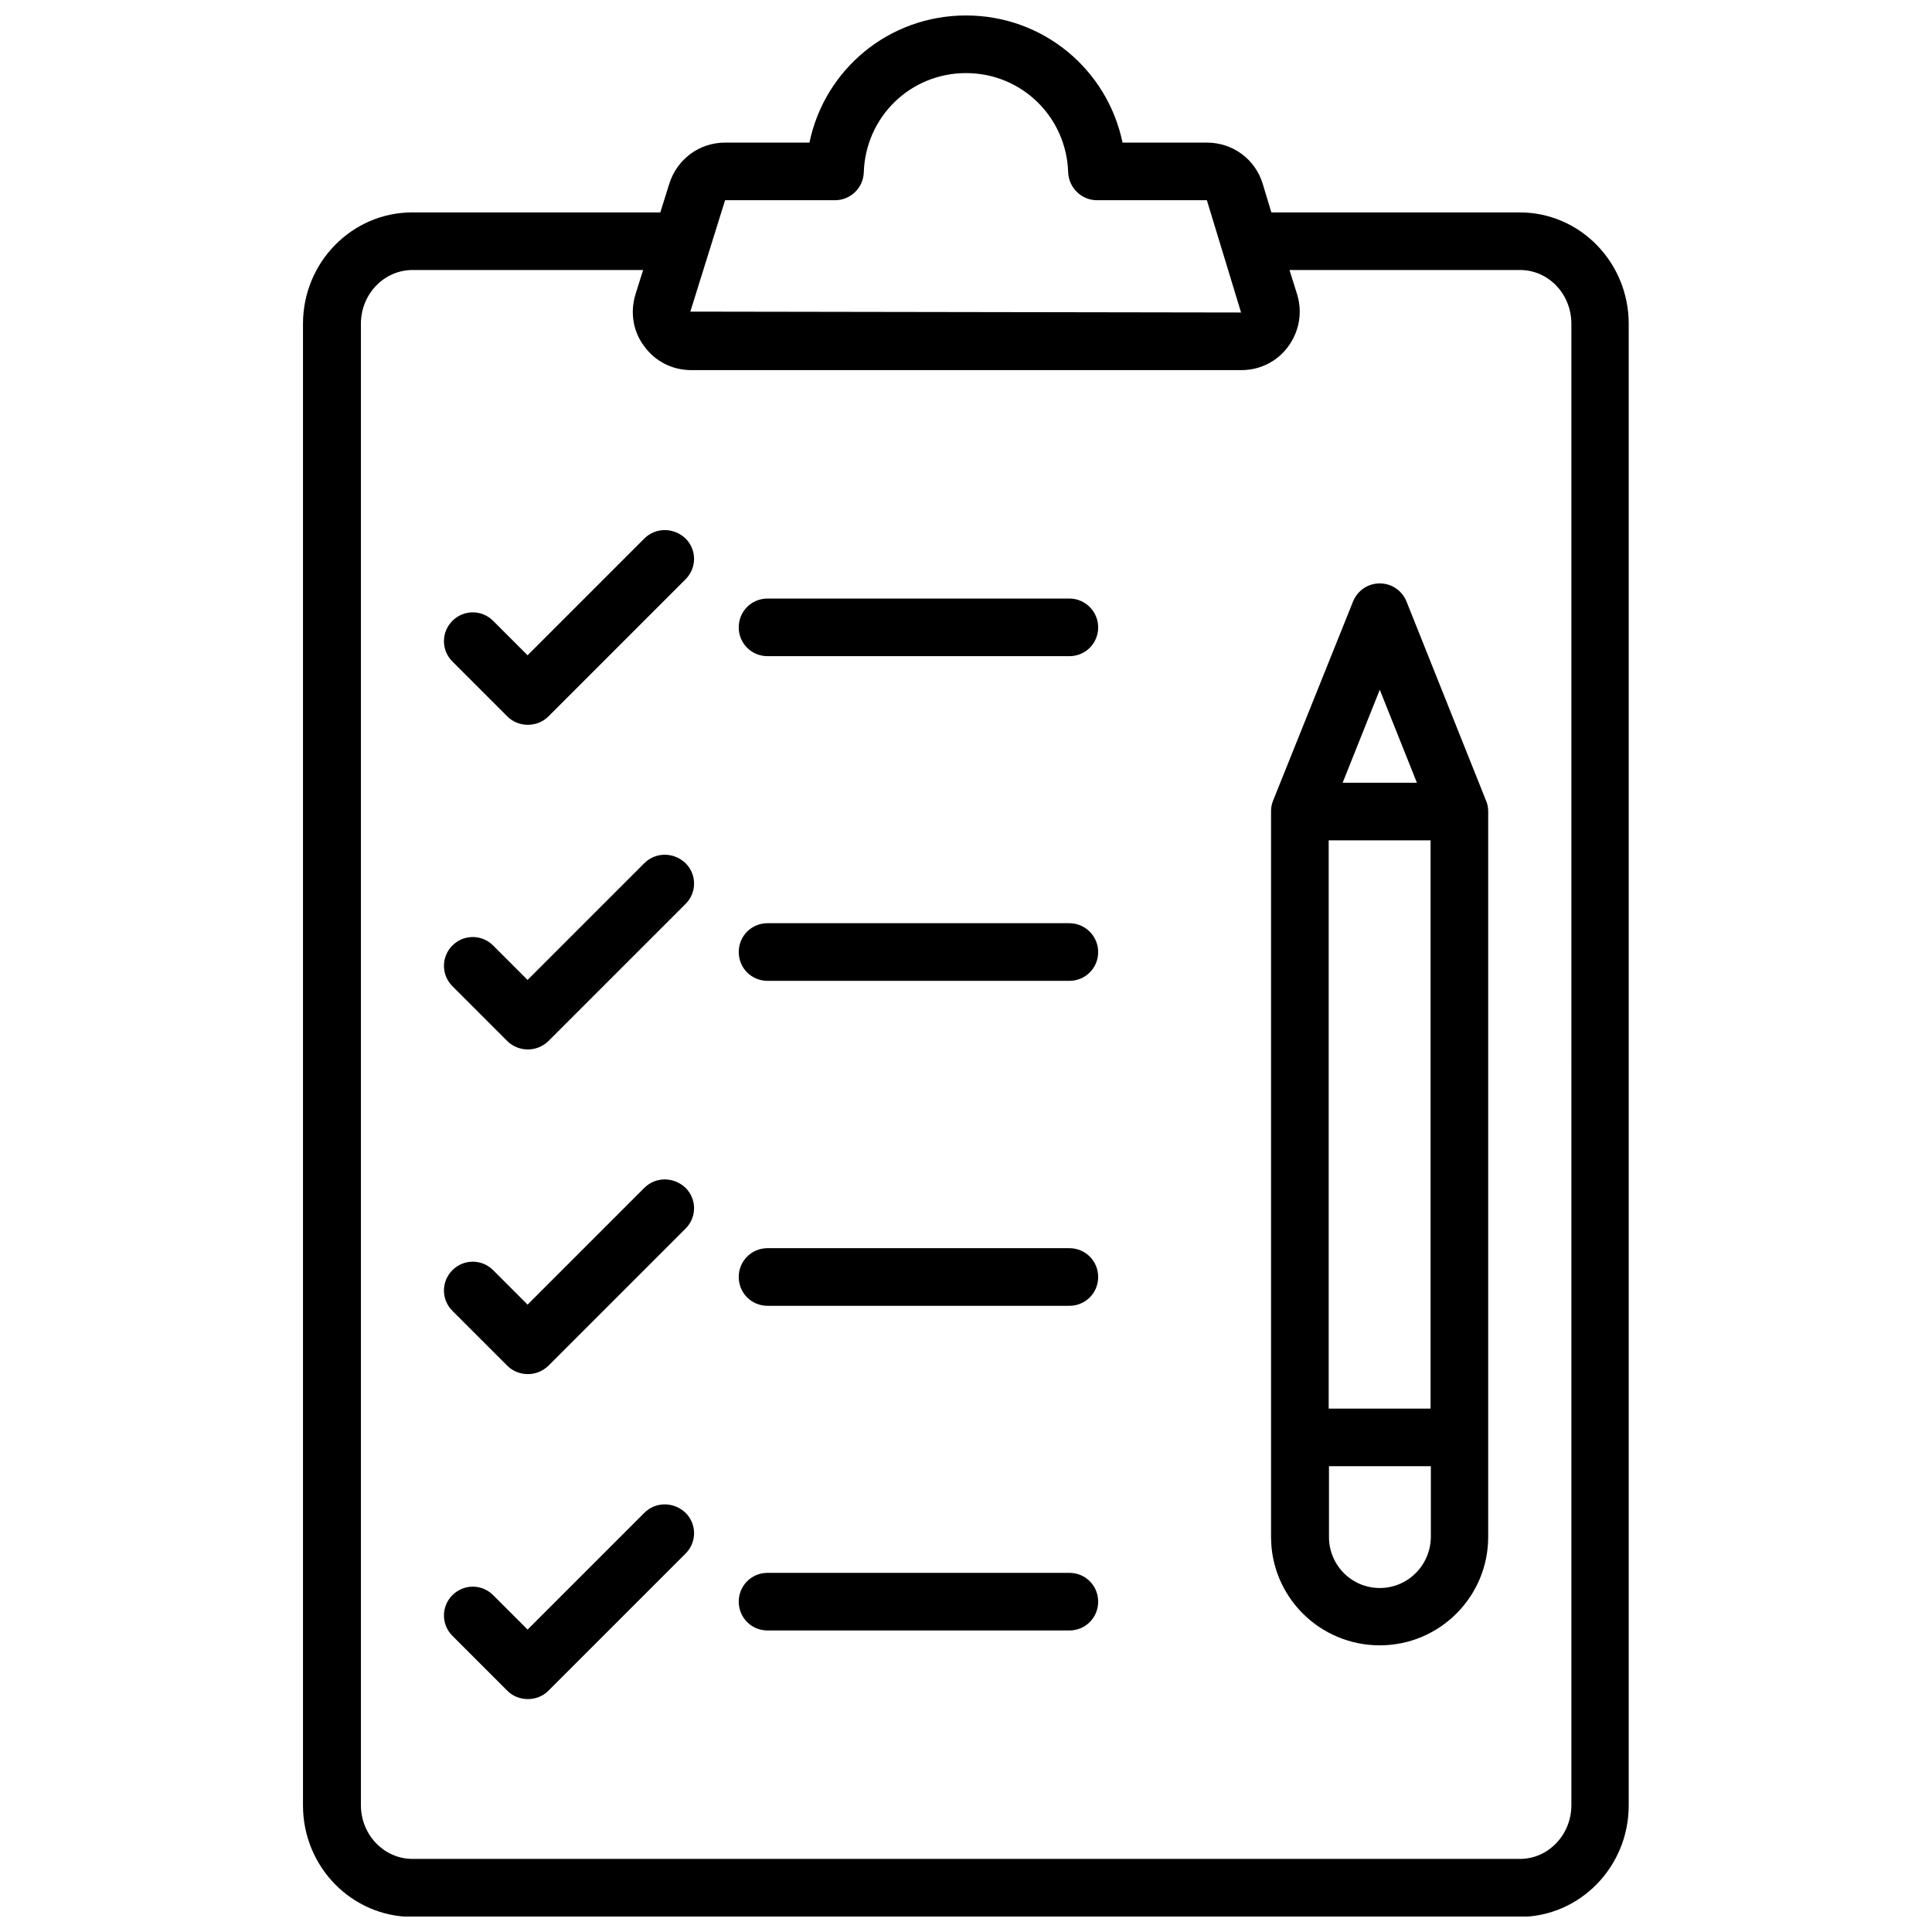
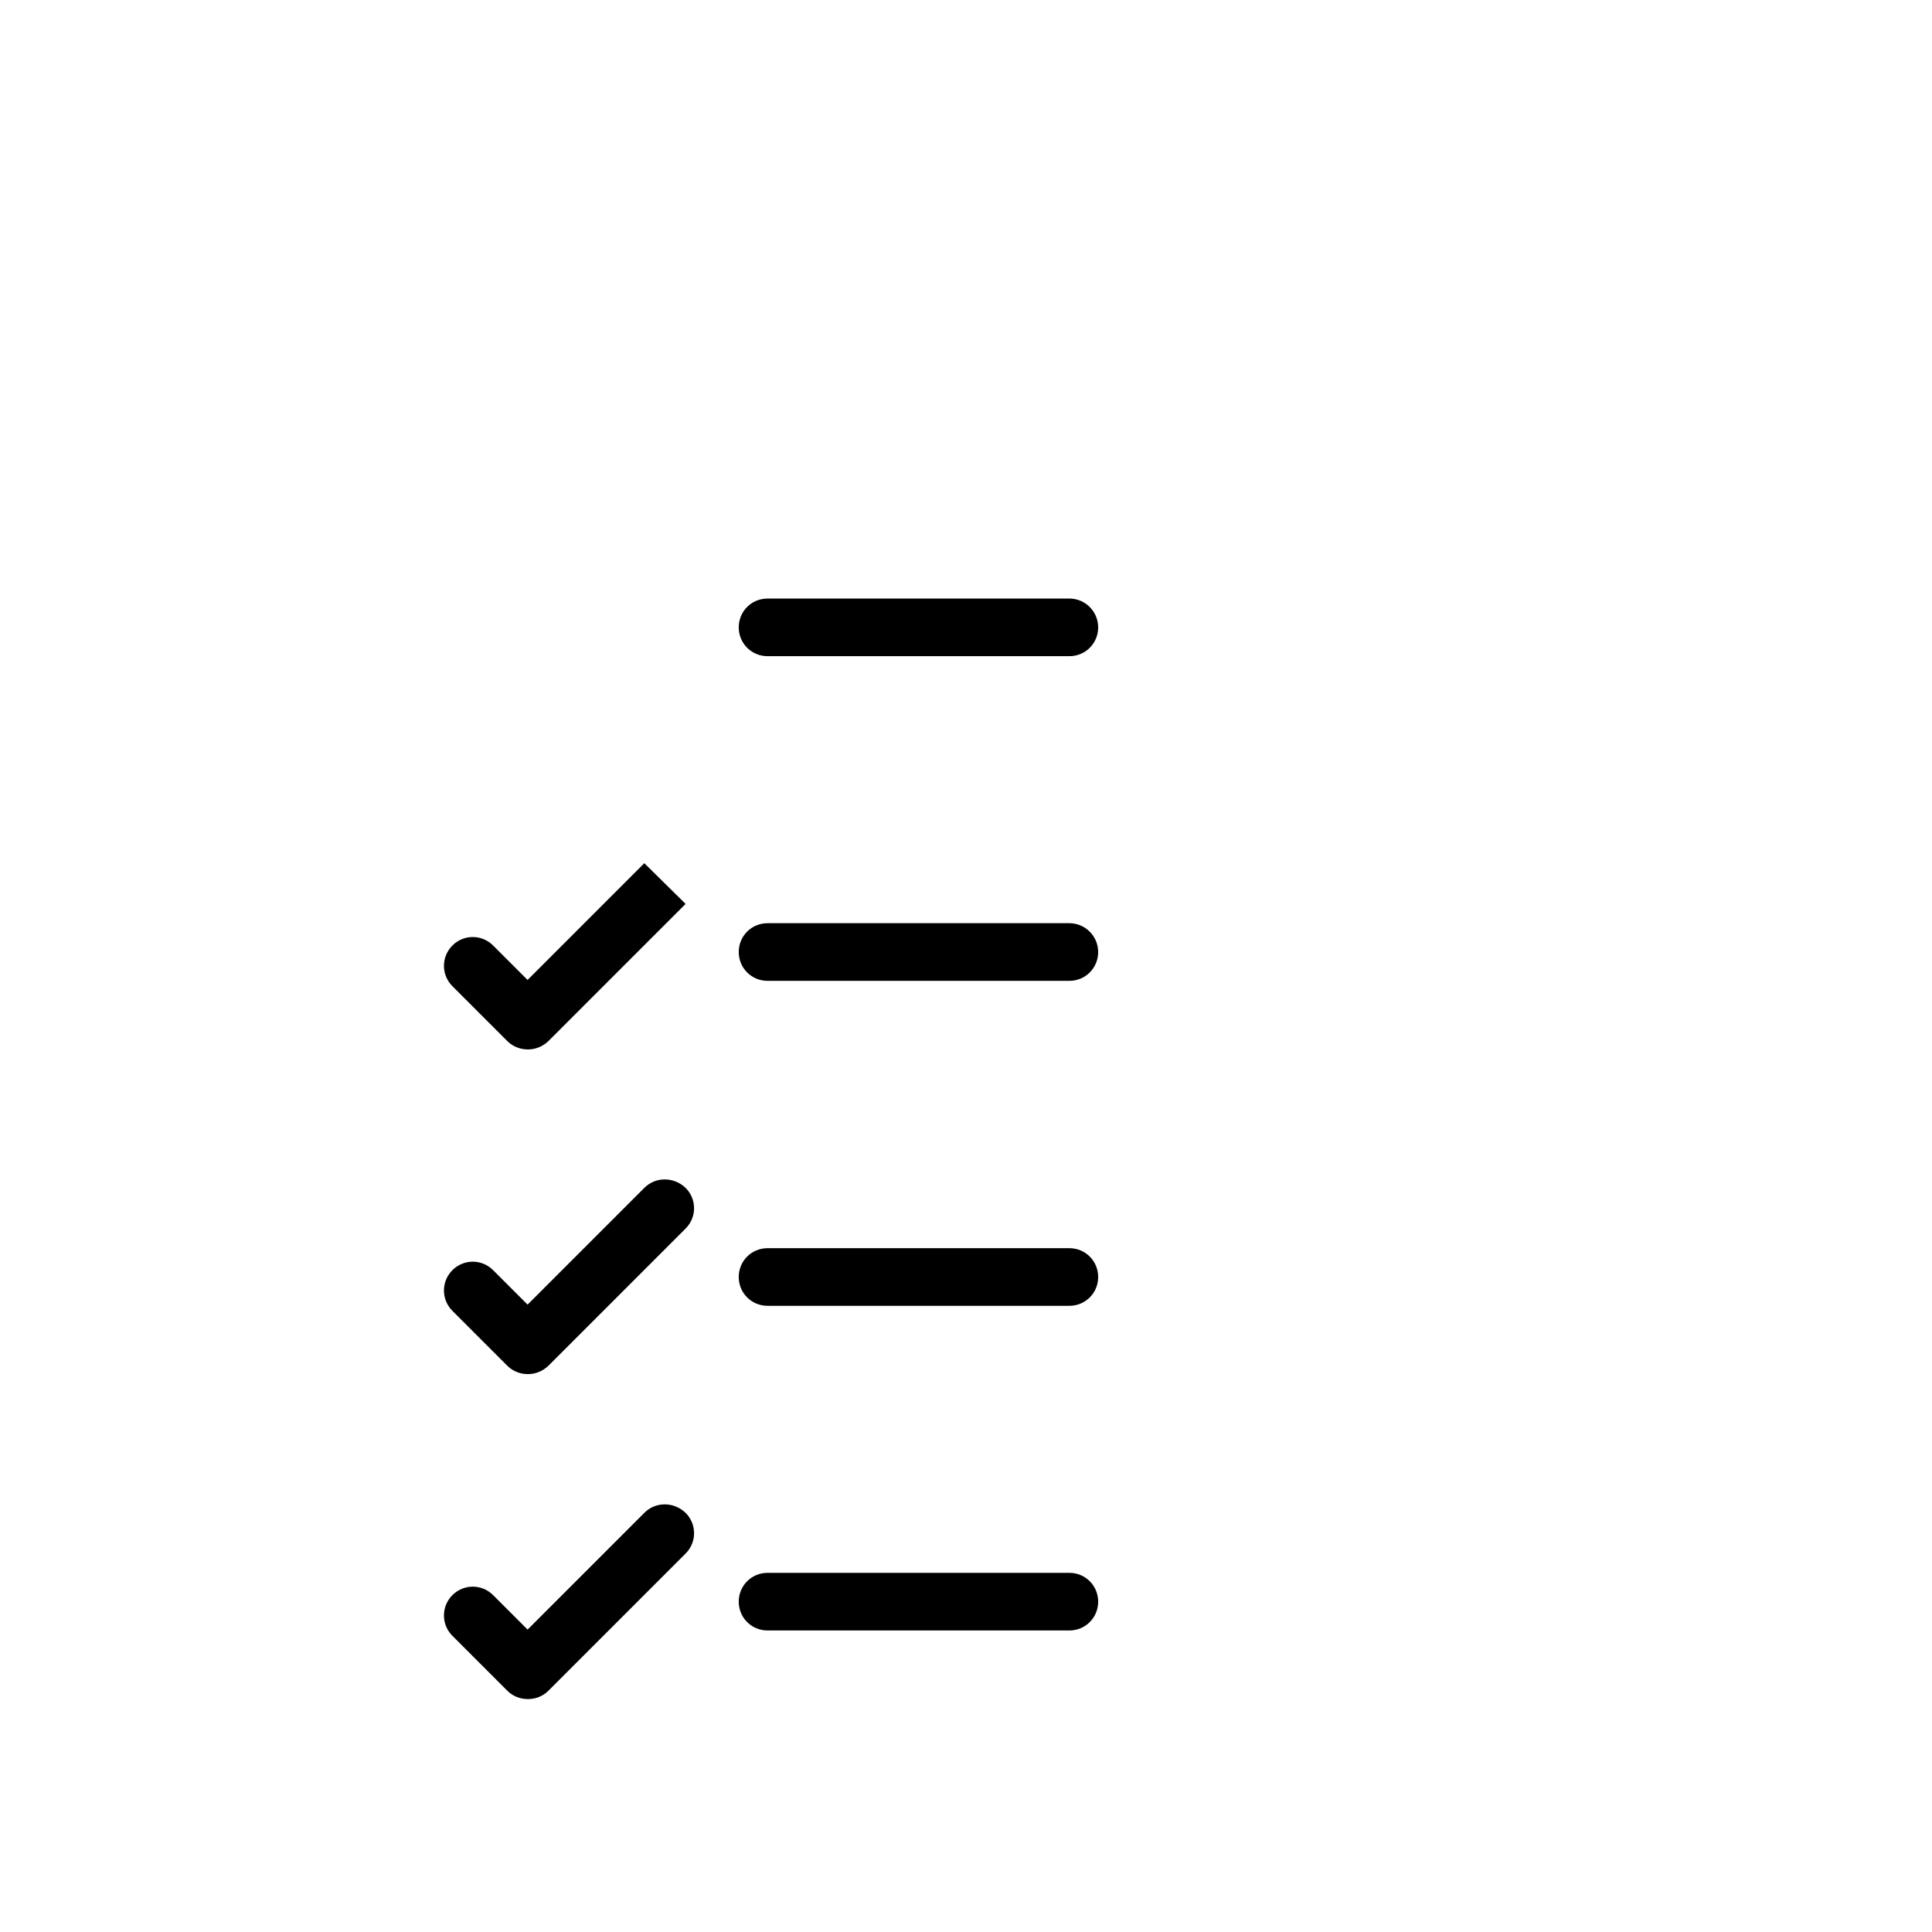
<svg xmlns="http://www.w3.org/2000/svg" width="800px" height="800px" version="1.1" viewBox="144 144 512 512">
  <defs>
    <clipPath id="a">
      <path d="m224 148.09h352v503.81h-352z" />
    </clipPath>
  </defs>
  <g clip-path="url(#a)">
-     <path d="m546.73 200.29h-65.809l-2.281-7.559c-1.969-6.535-7.949-10.941-14.801-10.941h-22.355c-4.019-19.363-21.023-33.691-41.488-33.691-20.469 0-37.473 14.328-41.484 33.691h-22.355c-6.848 0-12.754 4.41-14.801 10.941l-2.363 7.559h-65.73c-15.98 0-28.969 13.227-28.969 29.52v392.66c0 16.297 12.988 29.52 28.969 29.52h293.47c15.902 0 28.891-13.227 28.891-29.52v-392.66c0-16.293-12.91-29.52-28.891-29.52zm-181.45-3.227c4.094 0 7.477-3.227 7.637-7.398 0.473-14.719 12.359-26.293 27.078-26.293s26.609 11.57 27.078 26.293c0.156 4.094 3.543 7.398 7.637 7.398h29.125l9.059 29.754-145.95-0.234 9.211-29.52zm195.15 425.32c0 7.871-6.141 14.25-13.617 14.25h-293.47c-7.559 0-13.699-6.375-13.699-14.25v-392.58c0-7.871 6.141-14.25 13.699-14.25h61.086l-2.047 6.535c-1.418 4.723-0.629 9.762 2.363 13.699 2.914 4.016 7.477 6.297 12.438 6.297h145.79c4.961 0 9.523-2.281 12.438-6.297 2.914-4.016 3.777-8.973 2.363-13.699l-2.047-6.535h61.086c7.559 0 13.617 6.375 13.617 14.25z" />
-   </g>
-   <path d="m516.74 303.41c-1.18-2.914-3.938-4.801-7.086-4.801s-5.902 1.891-7.086 4.801l-21.176 52.742c-0.395 0.945-0.551 1.891-0.551 2.832v192.31c0 15.902 12.91 28.734 28.812 28.734s28.734-12.91 28.734-28.734v-192.23c0-0.945-0.156-1.969-0.551-2.832zm-20.625 63.289h27v150.59h-27zm13.539-39.91 9.84 24.641h-19.68zm0 238.05c-7.477 0-13.461-6.062-13.461-13.539v-18.734h27v18.734c-0.078 7.477-6.062 13.539-13.539 13.539z" />
-   <path d="m314.75 286.72-30.938 30.938-9.133-9.133c-2.992-2.992-7.793-2.992-10.785 0-2.992 2.992-2.992 7.793 0 10.785l14.562 14.562c1.496 1.496 3.465 2.203 5.434 2.203s3.938-0.707 5.434-2.203l36.367-36.367c2.992-2.992 2.992-7.793 0-10.785-3.148-2.988-7.953-2.988-10.941 0z" />
+     </g>
  <path d="m427.39 302.62h-79.98c-4.25 0-7.637 3.387-7.637 7.637s3.387 7.637 7.637 7.637h79.98c4.25 0 7.637-3.387 7.637-7.637-0.004-4.172-3.387-7.637-7.637-7.637z" />
-   <path d="m314.75 372.76-30.938 30.938-9.133-9.133c-2.992-2.992-7.793-2.992-10.785 0-2.992 2.992-2.992 7.793 0 10.785l14.562 14.562c1.418 1.418 3.387 2.203 5.434 2.203s3.938-0.789 5.434-2.203l36.367-36.367c2.992-2.992 2.992-7.793 0-10.785-3.148-2.992-7.953-2.992-10.941 0z" />
+   <path d="m314.75 372.76-30.938 30.938-9.133-9.133c-2.992-2.992-7.793-2.992-10.785 0-2.992 2.992-2.992 7.793 0 10.785l14.562 14.562c1.418 1.418 3.387 2.203 5.434 2.203s3.938-0.789 5.434-2.203l36.367-36.367z" />
  <path d="m427.39 388.66h-79.98c-4.25 0-7.637 3.387-7.637 7.637s3.387 7.637 7.637 7.637h79.98c4.25 0 7.637-3.387 7.637-7.637-0.004-4.176-3.387-7.637-7.637-7.637z" />
  <path d="m314.75 458.8-30.938 30.938-9.133-9.133c-2.992-2.992-7.793-2.992-10.785 0-2.992 2.992-2.992 7.793 0 10.785l14.562 14.562c1.418 1.418 3.387 2.203 5.434 2.203s3.938-0.789 5.434-2.203l36.367-36.367c2.992-2.992 2.992-7.793 0-10.785-3.148-2.988-7.953-2.988-10.941 0z" />
  <path d="m427.39 474.78h-79.98c-4.25 0-7.637 3.387-7.637 7.637s3.387 7.637 7.637 7.637h79.98c4.25 0 7.637-3.387 7.637-7.637-0.004-4.25-3.387-7.637-7.637-7.637z" />
  <path d="m314.75 544.92-30.938 30.938-9.133-9.133c-2.992-2.992-7.793-2.992-10.785 0-2.992 2.992-2.992 7.793 0 10.785l14.562 14.562c1.496 1.496 3.465 2.203 5.434 2.203s3.938-0.707 5.434-2.203l36.367-36.367c2.992-2.992 2.992-7.793 0-10.785-3.148-2.992-7.953-2.992-10.941 0z" />
  <path d="m427.39 560.82h-79.98c-4.25 0-7.637 3.387-7.637 7.637s3.387 7.637 7.637 7.637h79.98c4.25 0 7.637-3.387 7.637-7.637-0.004-4.254-3.387-7.637-7.637-7.637z" />
</svg>